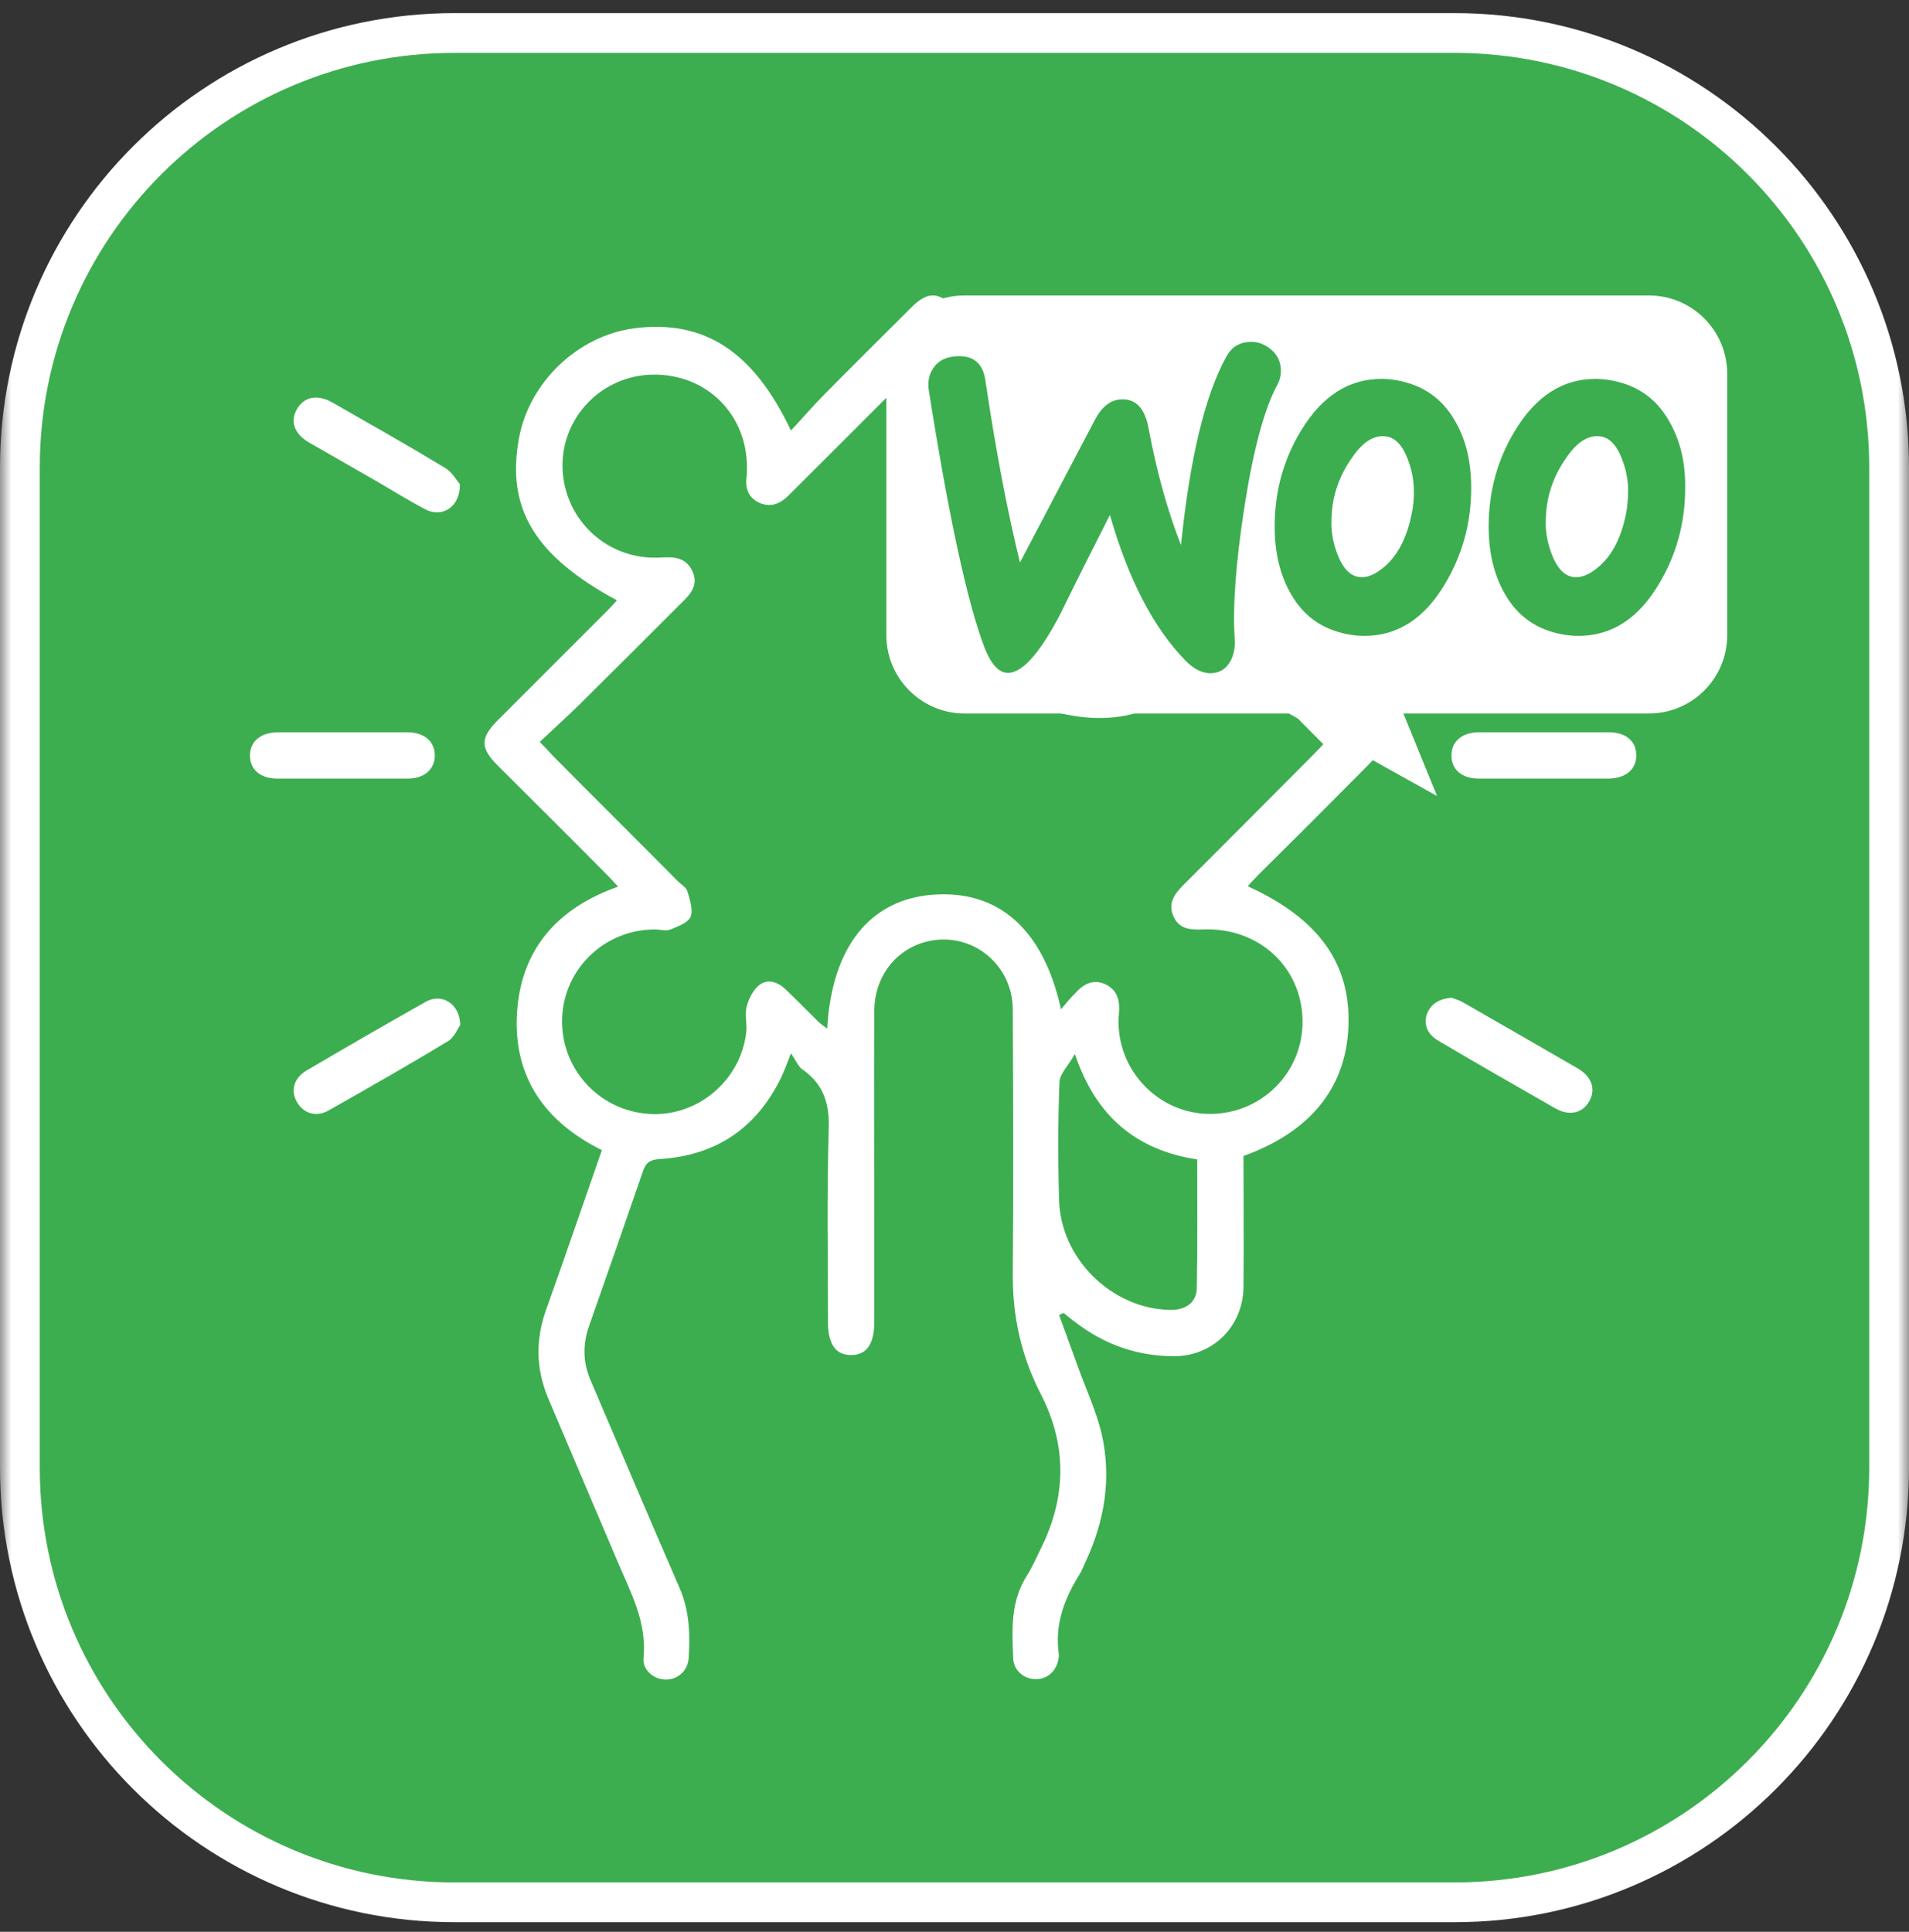
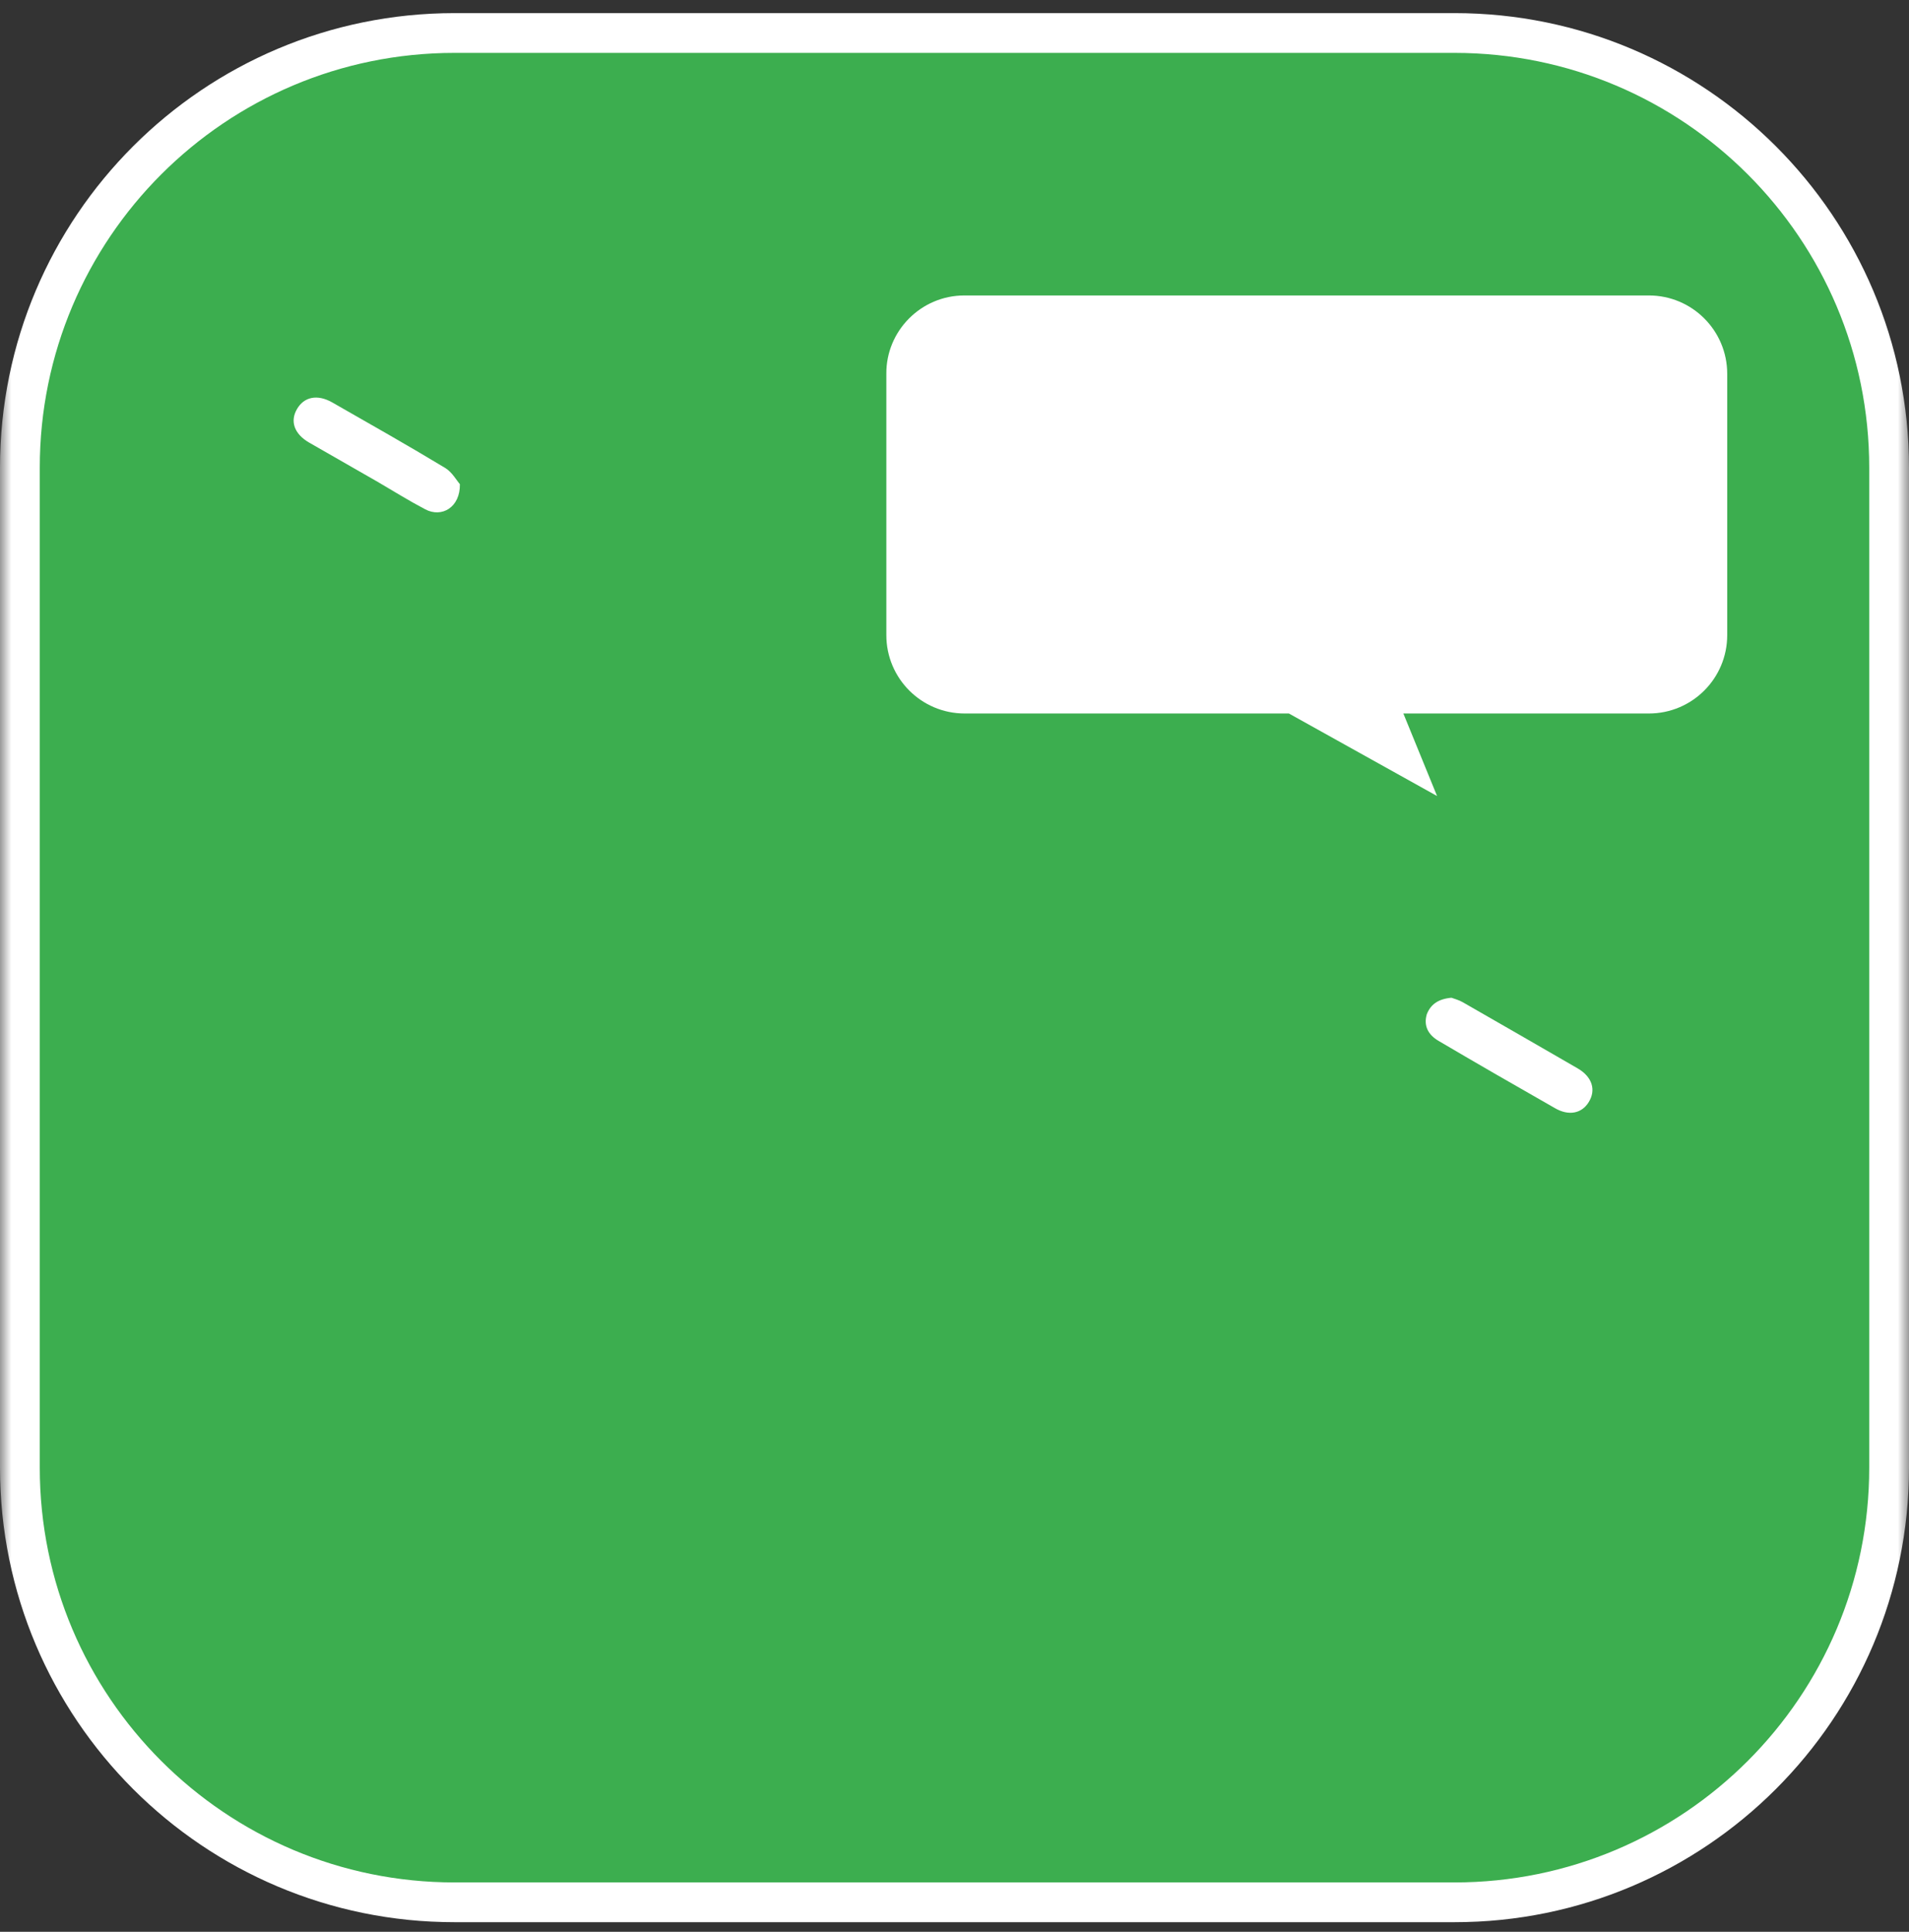
<svg xmlns="http://www.w3.org/2000/svg" width="84" height="85" viewBox="0 0 84 85" fill="none">
  <rect x="0" y="0" width="84" height="85" fill="#333333" stroke="none" />
  <g clip-path="url(#clip0_182_172)">
    <mask id="mask0_182_172" style="mask-type:luminance" maskUnits="userSpaceOnUse" x="0" y="0" width="84" height="85">
      <path d="M84 0H0V85H84V0Z" fill="white" />
    </mask>
    <g mask="url(#mask0_182_172)">
      <path d="M64 1.452H20C9.438 1.452 0.875 10.015 0.875 20.577V64.577C0.875 75.14 9.438 83.702 20 83.702H64C74.562 83.702 83.125 75.14 83.125 64.577V20.577C83.125 10.015 74.562 1.452 64 1.452Z" fill="#3CAE4F" />
      <path d="M64 1.452H20C9.438 1.452 0.875 10.015 0.875 20.577V64.577C0.875 75.14 9.438 83.702 20 83.702H64C74.562 83.702 83.125 75.14 83.125 64.577V20.577C83.125 10.015 74.562 1.452 64 1.452Z" stroke="white" stroke-width="1.75" />
    </g>
-     <path d="M34.803 46.346C34.599 46.872 34.497 47.144 34.378 47.398C33.292 49.639 31.509 50.845 29.03 50.998C28.589 51.032 28.419 51.151 28.283 51.558C27.502 53.833 26.704 56.108 25.906 58.383C25.635 59.181 25.652 59.962 25.991 60.743C27.299 63.799 28.589 66.855 29.913 69.894C30.337 70.878 30.371 71.914 30.303 72.95C30.27 73.51 29.828 73.9 29.302 73.9C28.776 73.9 28.266 73.493 28.317 72.95C28.47 71.371 27.757 70.08 27.18 68.722C26.161 66.311 25.125 63.901 24.107 61.49C23.581 60.217 23.564 58.943 24.022 57.653C24.854 55.327 25.652 52.984 26.484 50.607C23.988 49.368 22.579 47.398 22.749 44.58C22.918 41.779 24.514 39.962 27.197 39.012C27.01 38.808 26.857 38.638 26.687 38.468C25.091 36.855 23.479 35.26 21.883 33.664C21.136 32.917 21.136 32.475 21.866 31.728C23.479 30.115 25.108 28.486 26.721 26.873C26.874 26.72 27.01 26.567 27.146 26.414C23.529 24.462 22.273 22.374 22.833 19.301C23.275 16.822 25.431 14.768 27.91 14.445C30.966 14.055 33.139 15.43 34.803 18.944C35.329 18.384 35.787 17.841 36.297 17.331C37.553 16.058 38.843 14.785 40.117 13.511C40.796 12.832 41.288 12.832 41.967 13.495C43.987 15.515 46.008 17.535 48.045 19.555C48.401 19.912 48.724 20.336 48.469 20.778C48.283 21.117 47.841 21.423 47.468 21.508C45.481 22 44.174 23.579 44.191 25.566C44.208 27.501 45.566 29.114 47.502 29.504C49.573 29.929 51.695 28.537 52.188 26.465C52.204 26.363 52.221 26.262 52.255 26.16C52.51 25.158 53.376 24.903 54.106 25.633C55.379 26.873 56.619 28.146 57.875 29.402C58.673 30.2 59.471 30.981 60.252 31.779C60.914 32.458 60.914 32.951 60.235 33.63C58.622 35.26 57.009 36.872 55.379 38.485C55.226 38.655 55.057 38.808 54.904 38.995C58.028 40.421 59.437 42.39 59.335 45.157C59.233 47.857 57.654 49.809 54.717 50.862C54.717 52.763 54.734 54.682 54.717 56.617C54.7 58.383 53.342 59.707 51.593 59.673C49.997 59.656 48.571 59.147 47.298 58.162C47.128 58.043 46.975 57.907 46.806 57.772C46.738 57.806 46.67 57.823 46.602 57.857C46.873 58.604 47.145 59.351 47.417 60.098C47.773 61.099 48.249 62.101 48.486 63.137C48.911 65.055 48.605 66.923 47.773 68.705C47.672 68.943 47.57 69.181 47.434 69.384C46.806 70.42 46.415 71.507 46.585 72.746C46.602 72.814 46.585 72.882 46.585 72.933C46.517 73.493 46.109 73.883 45.583 73.883C45.057 73.883 44.599 73.51 44.582 72.95C44.531 71.693 44.463 70.454 45.193 69.316C45.43 68.943 45.6 68.535 45.804 68.128C46.925 65.87 46.958 63.595 45.804 61.354C44.938 59.673 44.548 57.925 44.565 56.04C44.599 52.169 44.582 48.281 44.565 44.41C44.548 42.322 42.595 40.879 40.626 41.473C39.336 41.864 38.487 43.035 38.47 44.444C38.453 47.551 38.47 50.675 38.47 53.782C38.47 55.242 38.47 56.702 38.47 58.162C38.47 59.147 38.13 59.622 37.451 59.622C36.772 59.622 36.432 59.147 36.432 58.162C36.432 55.327 36.382 52.492 36.466 49.657C36.5 48.57 36.246 47.738 35.363 47.093C35.142 46.974 35.04 46.685 34.803 46.346ZM53.732 28.214C52.188 30.794 49.963 32.051 46.925 31.44C44.497 30.947 42.867 29.368 42.324 26.958C41.611 23.868 42.867 21.559 45.447 20.031C43.953 18.537 42.459 17.06 40.914 15.515C40.728 15.736 40.49 16.007 40.235 16.262C38.402 18.112 36.551 19.946 34.701 21.797C34.344 22.153 33.937 22.34 33.444 22.136C32.952 21.932 32.782 21.508 32.85 20.998C32.867 20.88 32.867 20.744 32.867 20.625C32.901 18.265 31.118 16.465 28.759 16.483C26.484 16.5 24.684 18.367 24.752 20.608C24.837 22.917 26.772 24.683 29.098 24.53C29.675 24.496 30.168 24.53 30.456 25.107C30.745 25.701 30.422 26.109 30.015 26.499C28.504 28.01 26.993 29.521 25.465 31.032C24.905 31.576 24.328 32.102 23.75 32.645C24.005 32.9 24.158 33.069 24.311 33.239C26.144 35.09 27.995 36.923 29.828 38.774C29.981 38.927 30.202 39.046 30.253 39.232C30.355 39.589 30.507 40.03 30.388 40.336C30.27 40.608 29.828 40.76 29.506 40.896C29.302 40.981 29.047 40.896 28.809 40.896C26.619 40.896 24.82 42.611 24.735 44.784C24.65 46.991 26.331 48.858 28.538 49.011C30.66 49.164 32.578 47.568 32.833 45.446C32.884 45.073 32.765 44.665 32.85 44.309C32.935 43.952 33.139 43.562 33.41 43.341C33.784 43.052 34.225 43.205 34.565 43.528C35.057 44.003 35.533 44.478 36.008 44.954C36.11 45.056 36.246 45.141 36.398 45.259C36.602 41.677 38.266 39.589 41.033 39.368C43.919 39.147 45.906 40.862 46.687 44.41C46.925 44.122 47.111 43.901 47.315 43.697C47.688 43.29 48.113 43.052 48.673 43.324C49.199 43.596 49.284 44.071 49.233 44.614C49.03 46.923 50.846 48.96 53.155 49.011C55.464 49.062 57.349 47.212 57.315 44.903C57.281 42.543 55.379 40.794 52.934 40.896C52.391 40.913 51.899 40.896 51.644 40.336C51.373 39.759 51.678 39.334 52.069 38.944C53.987 37.025 55.906 35.107 57.807 33.188C57.96 33.035 58.113 32.866 58.231 32.747C56.687 31.185 55.209 29.708 53.732 28.214ZM47.298 46.38C47.009 46.889 46.636 47.246 46.619 47.602C46.551 49.334 46.551 51.066 46.602 52.797C46.67 55.395 48.928 57.585 51.474 57.636C52.17 57.653 52.646 57.313 52.663 56.685C52.697 54.801 52.68 52.933 52.68 51.015C50.014 50.607 48.232 49.147 47.298 46.38Z" fill="white" />
-     <path d="M15.126 32.221C16.059 32.221 16.993 32.221 17.927 32.221C18.674 32.221 19.132 32.628 19.132 33.239C19.132 33.85 18.674 34.258 17.927 34.258C16.025 34.258 14.107 34.258 12.205 34.258C11.458 34.258 11 33.867 11 33.239C11 32.628 11.458 32.238 12.205 32.221C13.19 32.221 14.158 32.221 15.126 32.221Z" fill="white" />
-     <path d="M67.875 34.258C66.941 34.258 66.007 34.258 65.074 34.258C64.327 34.258 63.868 33.867 63.868 33.239C63.868 32.628 64.327 32.221 65.074 32.221C66.975 32.221 68.894 32.221 70.795 32.221C71.542 32.221 72 32.611 72 33.239C72 33.85 71.542 34.241 70.795 34.258C69.827 34.258 68.843 34.258 67.875 34.258Z" fill="white" />
-     <path d="M20.252 45.106C20.134 45.259 19.998 45.632 19.726 45.802C17.994 46.855 16.229 47.856 14.463 48.858C13.903 49.181 13.325 48.977 13.054 48.468C12.782 47.975 12.935 47.432 13.478 47.109C15.21 46.091 16.942 45.089 18.69 44.104C19.404 43.663 20.235 44.138 20.252 45.106Z" fill="white" />
    <path d="M63.868 43.901C64.004 43.952 64.207 44.003 64.377 44.105C66.058 45.073 67.756 46.041 69.419 47.008C70.064 47.382 70.234 47.959 69.912 48.485C69.606 48.995 69.029 49.113 68.418 48.757C66.72 47.789 65.005 46.804 63.307 45.803C62.866 45.548 62.628 45.158 62.781 44.631C62.951 44.19 63.291 43.952 63.868 43.901Z" fill="white" />
    <path d="M20.236 21.304C20.253 22.323 19.438 22.798 18.708 22.408C17.995 22.034 17.316 21.61 16.619 21.202C15.618 20.625 14.599 20.048 13.598 19.471C12.952 19.097 12.749 18.537 13.071 17.994C13.377 17.467 13.954 17.331 14.616 17.705C16.28 18.656 17.961 19.606 19.591 20.591C19.896 20.778 20.1 21.151 20.236 21.304Z" fill="white" />
    <path d="M63.613 22.679C63.358 22.407 63.002 22.169 62.849 21.83C62.628 21.372 62.849 20.947 63.274 20.692C64.037 20.217 64.835 19.776 65.616 19.317C66.533 18.791 67.433 18.265 68.35 17.738C69.046 17.348 69.623 17.45 69.946 18.01C70.251 18.536 70.048 19.113 69.402 19.487C67.756 20.438 66.109 21.389 64.462 22.322C64.258 22.441 64.004 22.509 63.613 22.679Z" fill="white" />
    <g clip-path="url(#clip1_182_172)">
      <path d="M42.434 13H72.552C74.458 13 76.001 14.543 76.001 16.449V27.945C76.001 29.851 74.458 31.394 72.552 31.394H61.751L63.234 35.025L56.714 31.394H42.45C40.544 31.394 39.001 29.851 39.001 27.945V16.449C38.986 14.558 40.528 13 42.434 13Z" fill="white" />
-       <path d="M41.107 16.144C41.318 15.858 41.633 15.708 42.054 15.678C42.822 15.618 43.258 15.979 43.363 16.761C43.829 19.904 44.341 22.566 44.882 24.747L48.176 18.475C48.477 17.904 48.853 17.603 49.304 17.573C49.966 17.528 50.372 17.949 50.537 18.836C50.913 20.837 51.395 22.536 51.966 23.98C52.357 20.16 53.019 17.407 53.952 15.708C54.177 15.287 54.508 15.076 54.944 15.046C55.29 15.016 55.606 15.121 55.892 15.347C56.178 15.572 56.328 15.858 56.358 16.204C56.373 16.475 56.328 16.701 56.208 16.926C55.621 18.009 55.14 19.829 54.749 22.356C54.373 24.807 54.237 26.718 54.328 28.086C54.358 28.462 54.298 28.793 54.147 29.079C53.967 29.41 53.696 29.59 53.35 29.62C52.959 29.651 52.553 29.47 52.162 29.064C50.763 27.635 49.65 25.499 48.838 22.657C47.86 24.582 47.139 26.026 46.672 26.988C45.785 28.688 45.033 29.56 44.401 29.605C43.995 29.635 43.649 29.289 43.348 28.567C42.581 26.597 41.754 22.792 40.866 17.152C40.806 16.761 40.897 16.415 41.107 16.144L41.107 16.144ZM73.43 18.505C72.888 17.558 72.091 16.986 71.023 16.761C70.738 16.7 70.467 16.67 70.211 16.67C68.767 16.67 67.594 17.422 66.677 18.927C65.895 20.205 65.504 21.619 65.504 23.168C65.504 24.326 65.744 25.319 66.225 26.146C66.767 27.093 67.564 27.665 68.632 27.891C68.918 27.951 69.189 27.981 69.444 27.981C70.903 27.981 72.076 27.229 72.979 25.725C73.761 24.431 74.152 23.017 74.152 21.468C74.167 20.295 73.911 19.318 73.43 18.505ZM71.535 22.672C71.324 23.664 70.948 24.401 70.392 24.898C69.956 25.289 69.549 25.454 69.173 25.379C68.812 25.304 68.512 24.988 68.286 24.401C68.106 23.935 68.015 23.469 68.015 23.033C68.015 22.657 68.045 22.281 68.121 21.935C68.256 21.318 68.512 20.716 68.918 20.145C69.414 19.408 69.941 19.107 70.482 19.212C70.843 19.288 71.144 19.603 71.369 20.19C71.55 20.656 71.64 21.122 71.64 21.559C71.64 21.95 71.61 22.326 71.535 22.672ZM64.014 18.505C63.473 17.558 62.661 16.986 61.608 16.761C61.322 16.7 61.051 16.67 60.796 16.67C59.352 16.67 58.179 17.422 57.261 18.927C56.479 20.205 56.088 21.619 56.088 23.168C56.088 24.326 56.329 25.319 56.81 26.146C57.352 27.093 58.149 27.665 59.217 27.891C59.502 27.951 59.773 27.981 60.029 27.981C61.488 27.981 62.661 27.229 63.563 25.725C64.345 24.431 64.736 23.017 64.736 21.468C64.736 20.295 64.496 19.318 64.014 18.505ZM62.104 22.672C61.894 23.664 61.518 24.401 60.961 24.898C60.525 25.289 60.119 25.454 59.743 25.379C59.382 25.304 59.081 24.988 58.855 24.401C58.675 23.935 58.585 23.469 58.585 23.033C58.585 22.657 58.615 22.281 58.69 21.935C58.825 21.318 59.081 20.716 59.487 20.145C59.983 19.408 60.51 19.107 61.051 19.212C61.412 19.288 61.713 19.603 61.939 20.19C62.119 20.656 62.21 21.122 62.21 21.559C62.225 21.95 62.179 22.326 62.104 22.672Z" fill="#3CAE4F" />
    </g>
  </g>
  <defs>
    <clipPath id="clip0_182_172">
      <rect width="84" height="85" fill="white" />
    </clipPath>
    <clipPath id="clip1_182_172">
      <rect width="37" height="22.113" fill="white" transform="translate(39 13)" />
    </clipPath>
  </defs>
</svg>